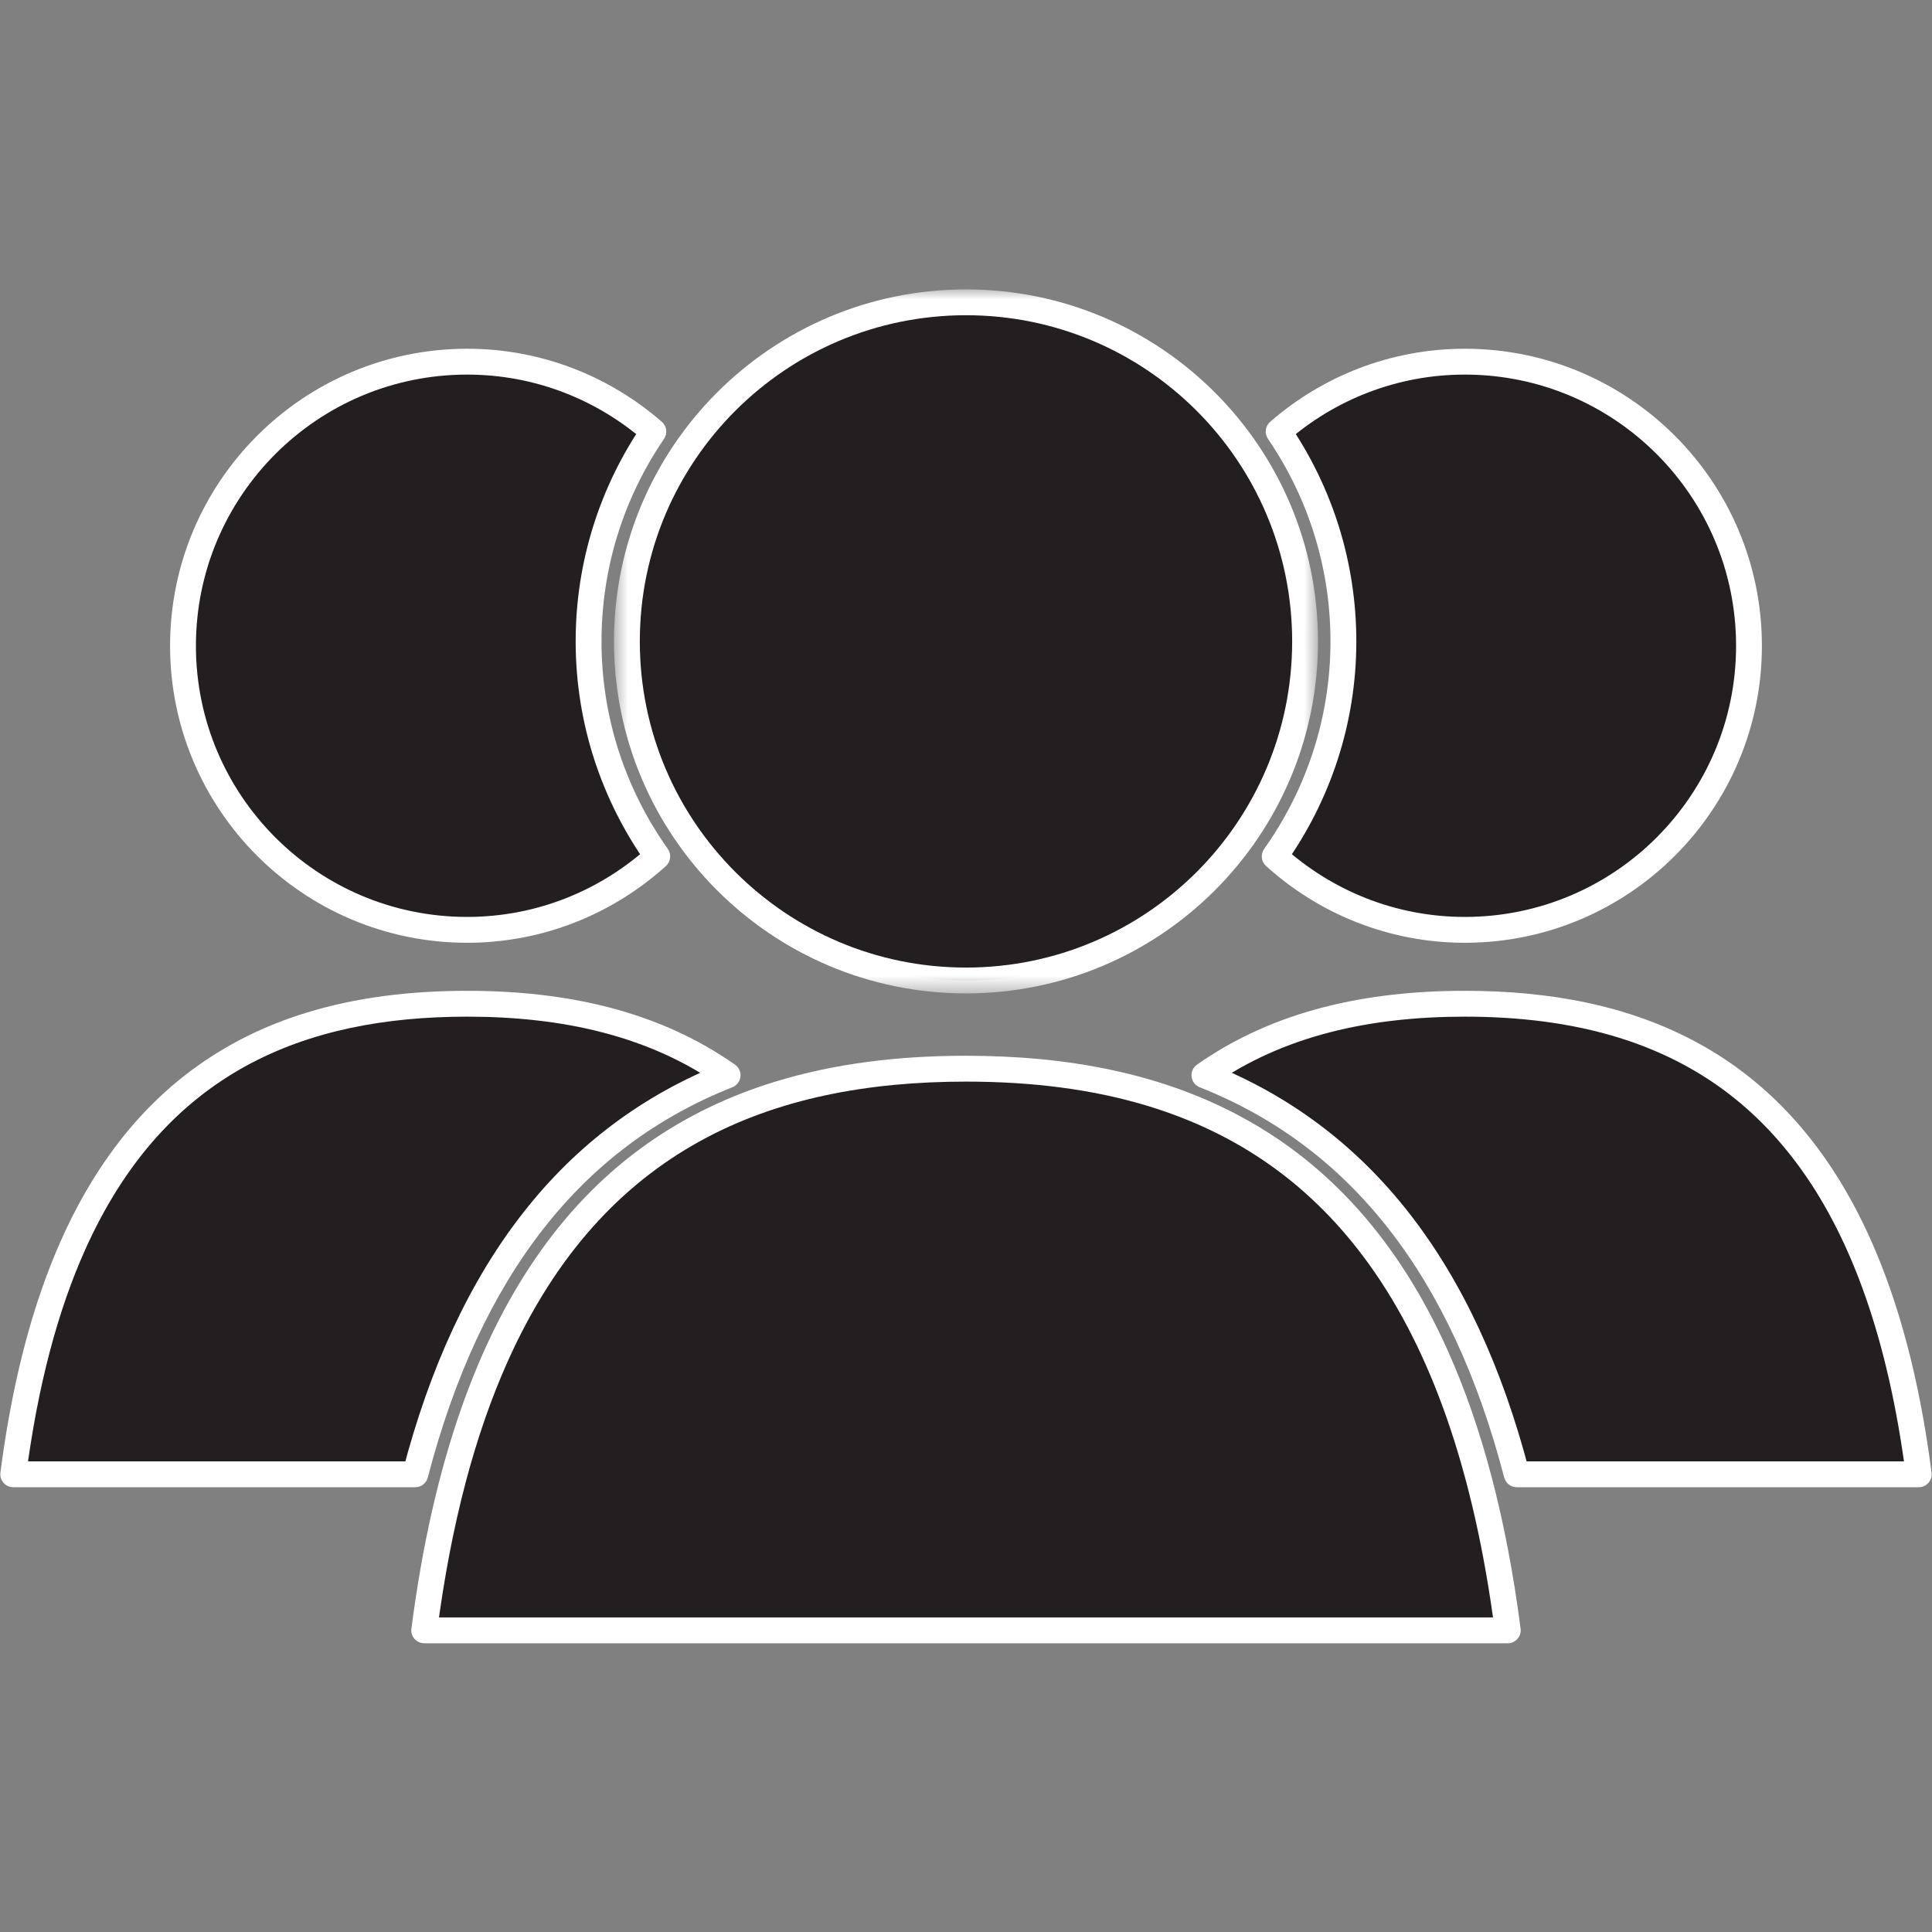
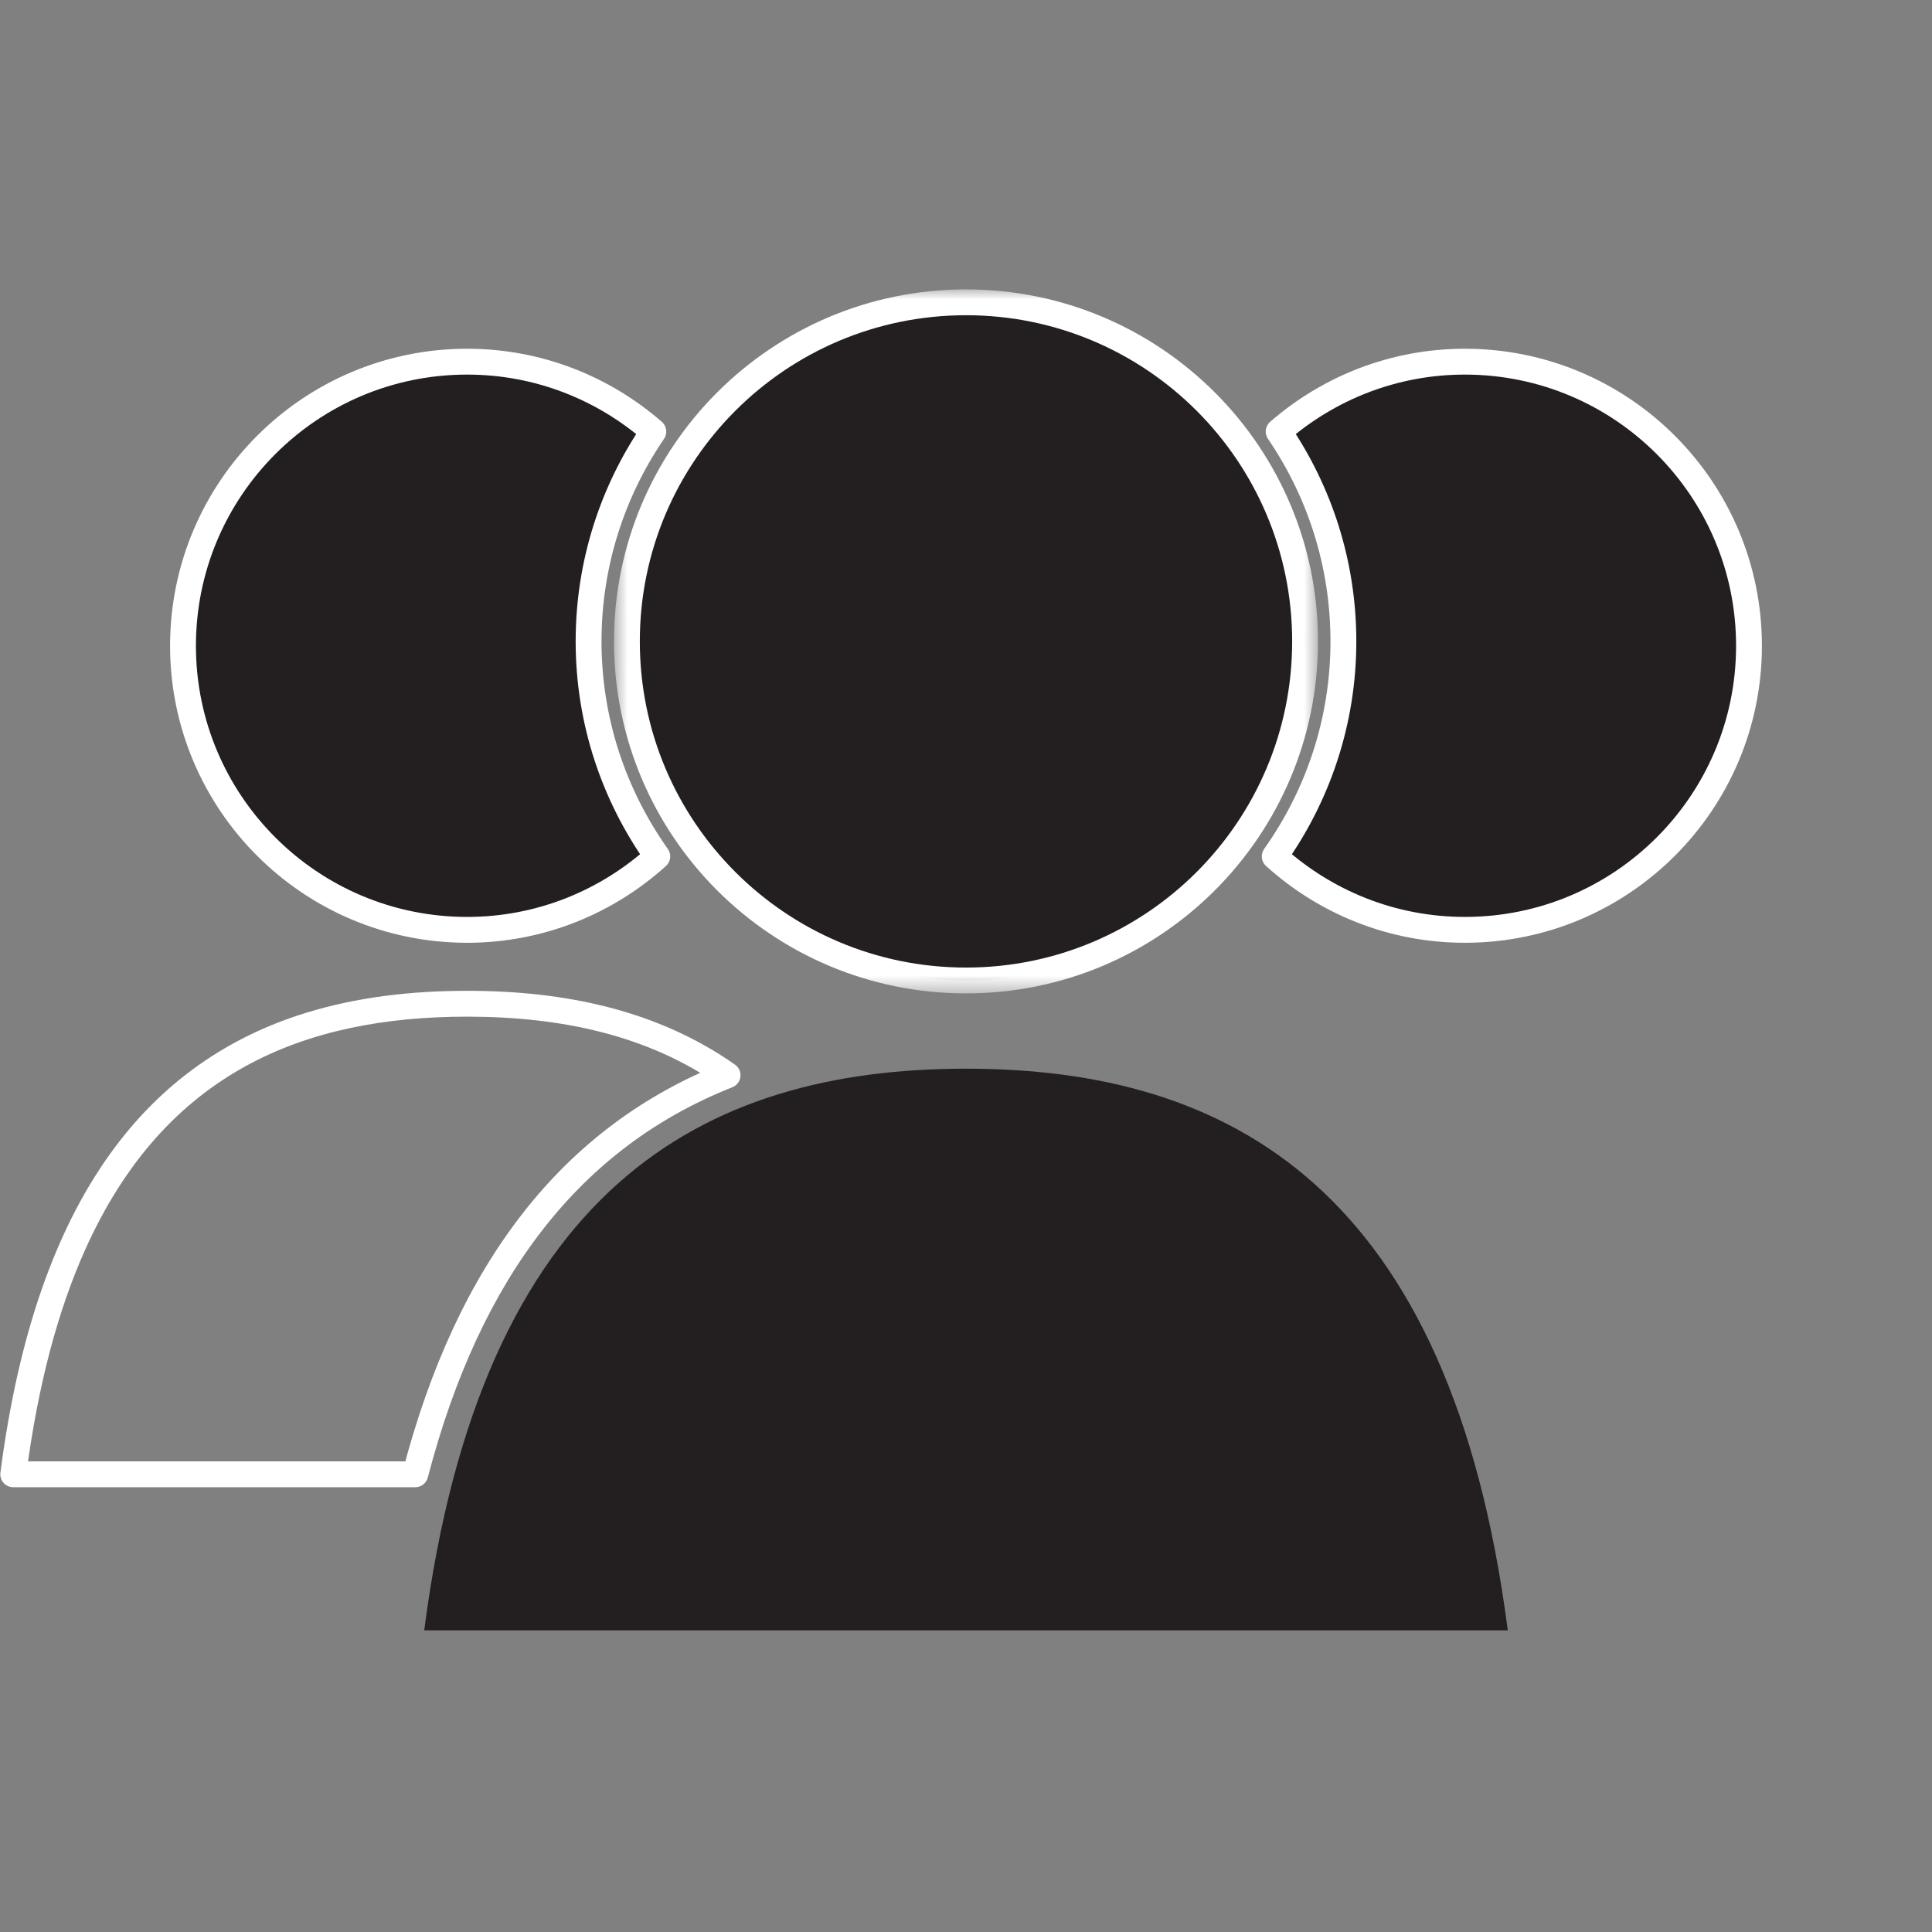
<svg xmlns="http://www.w3.org/2000/svg" width="100" height="100" viewBox="0 0 100 100" fill="none">
  <rect x="0" y="0" width="100" height="100" fill="#808080" stroke="none" />
-   <path d="M78.504 76.309H99.316C96.837 57.152 87.261 51.953 75.822 51.953C70.828 51.953 66.19 52.946 62.34 55.654C70.386 58.84 75.736 65.681 78.504 76.309Z" fill="#231F20" />
-   <path d="M78.504 76.309V76.978H99.316C99.509 76.978 99.689 76.897 99.818 76.751C99.945 76.606 100.003 76.415 99.978 76.225C99.353 71.384 98.276 67.403 96.818 64.148C94.633 59.266 91.573 56.015 87.951 54.023C84.332 52.028 80.186 51.284 75.822 51.284C73.281 51.284 70.816 51.537 68.484 52.141C66.152 52.745 63.952 53.703 61.956 55.107C61.754 55.248 61.647 55.49 61.676 55.733C61.705 55.977 61.866 56.186 62.094 56.276C66.011 57.828 69.253 60.254 71.874 63.603C74.495 66.951 76.49 71.231 77.858 76.478C77.935 76.773 78.2 76.978 78.504 76.978V76.309L79.152 76.141C77.749 70.76 75.686 66.305 72.928 62.779C70.171 59.252 66.715 56.666 62.587 55.033L62.34 55.654L62.725 56.202C64.578 54.898 66.621 54.006 68.82 53.436C71.017 52.867 73.369 52.622 75.822 52.622C78.631 52.622 81.308 52.943 83.772 53.704C87.471 54.851 90.695 56.971 93.263 60.572C95.83 64.174 97.731 69.285 98.652 76.396L99.316 76.309V75.64H78.504V76.309Z" fill="white" />
  <path d="M75.823 18.72C72.128 18.72 68.765 20.091 66.182 22.338C68.296 25.435 69.534 29.174 69.534 33.198C69.534 37.345 68.211 41.178 65.978 44.328C68.586 46.685 72.031 48.129 75.823 48.129C83.941 48.129 90.528 41.545 90.528 33.427C90.528 25.305 83.941 18.72 75.823 18.72Z" fill="#231F20" />
  <path d="M75.822 18.72V18.051C71.96 18.051 68.441 19.486 65.743 21.833C65.487 22.055 65.439 22.434 65.629 22.715C67.671 25.706 68.865 29.311 68.865 33.198C68.865 37.201 67.589 40.897 65.432 43.941C65.236 44.218 65.278 44.597 65.53 44.824C68.253 47.285 71.86 48.798 75.822 48.798C84.31 48.797 91.196 41.915 91.196 33.427C91.196 24.935 84.31 18.053 75.822 18.051V19.389C79.698 19.389 83.204 20.959 85.746 23.5C88.288 26.043 89.859 29.548 89.859 33.427C89.859 37.303 88.288 40.807 85.746 43.349C83.204 45.89 79.698 47.459 75.822 47.46C72.203 47.459 68.919 46.082 66.426 43.831L65.978 44.328L66.525 44.714C68.832 41.459 70.203 37.487 70.203 33.198C70.203 29.036 68.922 25.163 66.735 21.962L66.182 22.338L66.621 22.843C69.09 20.696 72.295 19.389 75.822 19.389V18.72Z" fill="white" />
-   <path d="M21.495 76.309H0.685C3.165 57.152 12.738 51.953 24.178 51.953C29.172 51.953 33.811 52.946 37.66 55.654C29.613 58.84 24.265 65.681 21.495 76.309Z" fill="#231F20" />
  <path d="M21.495 76.309V75.64H0.685V76.309L1.349 76.396C1.961 71.656 3.012 67.802 4.403 64.695C6.495 60.034 9.336 57.05 12.694 55.194C16.052 53.342 19.962 52.622 24.178 52.622C26.631 52.622 28.984 52.867 31.181 53.436C33.379 54.006 35.423 54.898 37.276 56.202L37.66 55.654L37.414 55.033C33.285 56.666 29.829 59.252 27.073 62.779C24.313 66.305 22.25 70.76 20.847 76.141L21.495 76.309L22.142 76.478C23.51 71.231 25.506 66.951 28.125 63.603C30.747 60.254 33.989 57.828 37.907 56.276C38.134 56.186 38.295 55.977 38.325 55.733C38.353 55.49 38.245 55.248 38.045 55.107C36.047 53.703 33.847 52.745 31.517 52.141C29.184 51.537 26.72 51.284 24.178 51.284C21.268 51.284 18.458 51.615 15.832 52.426C11.894 53.64 8.377 55.956 5.647 59.796C2.914 63.634 0.961 68.966 0.021 76.225C-0.003 76.415 0.054 76.606 0.182 76.751C0.31 76.897 0.492 76.978 0.685 76.978H21.495C21.8 76.978 22.065 76.773 22.142 76.478L21.495 76.309Z" fill="white" />
  <path d="M24.179 18.72C27.872 18.72 31.235 20.091 33.818 22.338C31.704 25.435 30.465 29.174 30.465 33.198C30.465 37.345 31.79 41.178 34.021 44.328C31.414 46.685 27.969 48.129 24.179 48.129C16.059 48.129 9.472 41.545 9.472 33.427C9.472 25.305 16.059 18.72 24.179 18.72Z" fill="#231F20" />
  <path d="M24.178 18.72V19.389C27.705 19.389 30.91 20.696 33.379 22.843L33.818 22.338L33.265 21.962C31.078 25.163 29.796 29.036 29.796 33.198C29.796 37.489 31.168 41.459 33.475 44.714L34.021 44.328L33.573 43.831C31.081 46.082 27.797 47.459 24.178 47.46C20.301 47.459 16.796 45.89 14.254 43.349C11.713 40.807 10.141 37.303 10.141 33.427C10.141 29.548 11.713 26.043 14.254 23.5C16.796 20.959 20.301 19.389 24.178 19.389V18.051C15.689 18.053 8.805 24.935 8.803 33.427C8.805 41.915 15.689 48.797 24.178 48.798C28.14 48.798 31.747 47.285 34.469 44.824C34.721 44.597 34.763 44.218 34.567 43.941C32.412 40.897 31.134 37.201 31.134 33.198C31.134 29.311 32.33 25.706 34.37 22.715C34.561 22.436 34.513 22.055 34.256 21.833C31.56 19.486 28.039 18.051 24.178 18.051V18.72Z" fill="white" />
  <path d="M78.042 84.386C75.084 61.518 63.654 55.315 50.001 55.315C36.343 55.315 24.917 61.518 21.958 84.386H78.042Z" fill="#231F20" />
-   <path d="M78.042 84.386L78.706 84.299C77.96 78.531 76.677 73.793 74.943 69.922C72.346 64.116 68.713 60.262 64.416 57.898C60.12 55.529 55.194 54.646 50.001 54.646C46.535 54.646 43.194 55.038 40.075 56.002C35.398 57.443 31.227 60.19 27.984 64.75C24.739 69.308 22.414 75.65 21.294 84.299C21.269 84.491 21.327 84.681 21.455 84.827C21.583 84.972 21.763 85.055 21.958 85.055H78.042C78.237 85.055 78.417 84.972 78.545 84.827C78.673 84.681 78.731 84.491 78.706 84.299L78.042 84.386V83.717H21.958V84.386L22.62 84.471C23.355 78.805 24.61 74.193 26.277 70.469C28.783 64.883 32.195 61.296 36.228 59.068C40.262 56.843 44.952 55.984 50.001 55.984C53.363 55.984 56.571 56.366 59.528 57.28C63.965 58.656 67.843 61.204 70.924 65.526C74.004 69.848 76.279 75.969 77.379 84.471L78.042 84.386Z" fill="white" />
  <path d="M67.551 33.198C67.551 42.892 59.691 50.75 50 50.75C40.305 50.75 32.448 42.892 32.448 33.198C32.448 23.504 40.305 15.647 50 15.647C59.691 15.647 67.551 23.504 67.551 33.198Z" fill="#231F20" />
  <mask id="mask0_476_337" style="mask-type:luminance" maskUnits="userSpaceOnUse" x="31" y="14" width="38" height="38">
    <path d="M31.733 14.938H68.267V51.467H31.733V14.938Z" fill="white" />
  </mask>
  <g mask="url(#mask0_476_337)">
    <path d="M67.551 33.198H66.882C66.882 37.862 64.993 42.079 61.938 45.136C58.879 48.192 54.663 50.081 50.001 50.081C45.335 50.081 41.119 48.192 38.062 45.136C35.005 42.079 33.117 37.862 33.117 33.198C33.117 28.534 35.005 24.317 38.062 21.26C41.119 18.204 45.335 16.318 50.001 16.316C54.663 16.316 58.879 18.204 61.938 21.261C64.993 24.318 66.882 28.534 66.882 33.198H68.22C68.22 23.135 60.062 14.98 50.001 14.979C39.936 14.98 31.78 23.135 31.78 33.198C31.78 43.262 39.936 51.419 50.001 51.419C60.062 51.419 68.22 43.262 68.22 33.198H67.551Z" fill="white" />
  </g>
</svg>